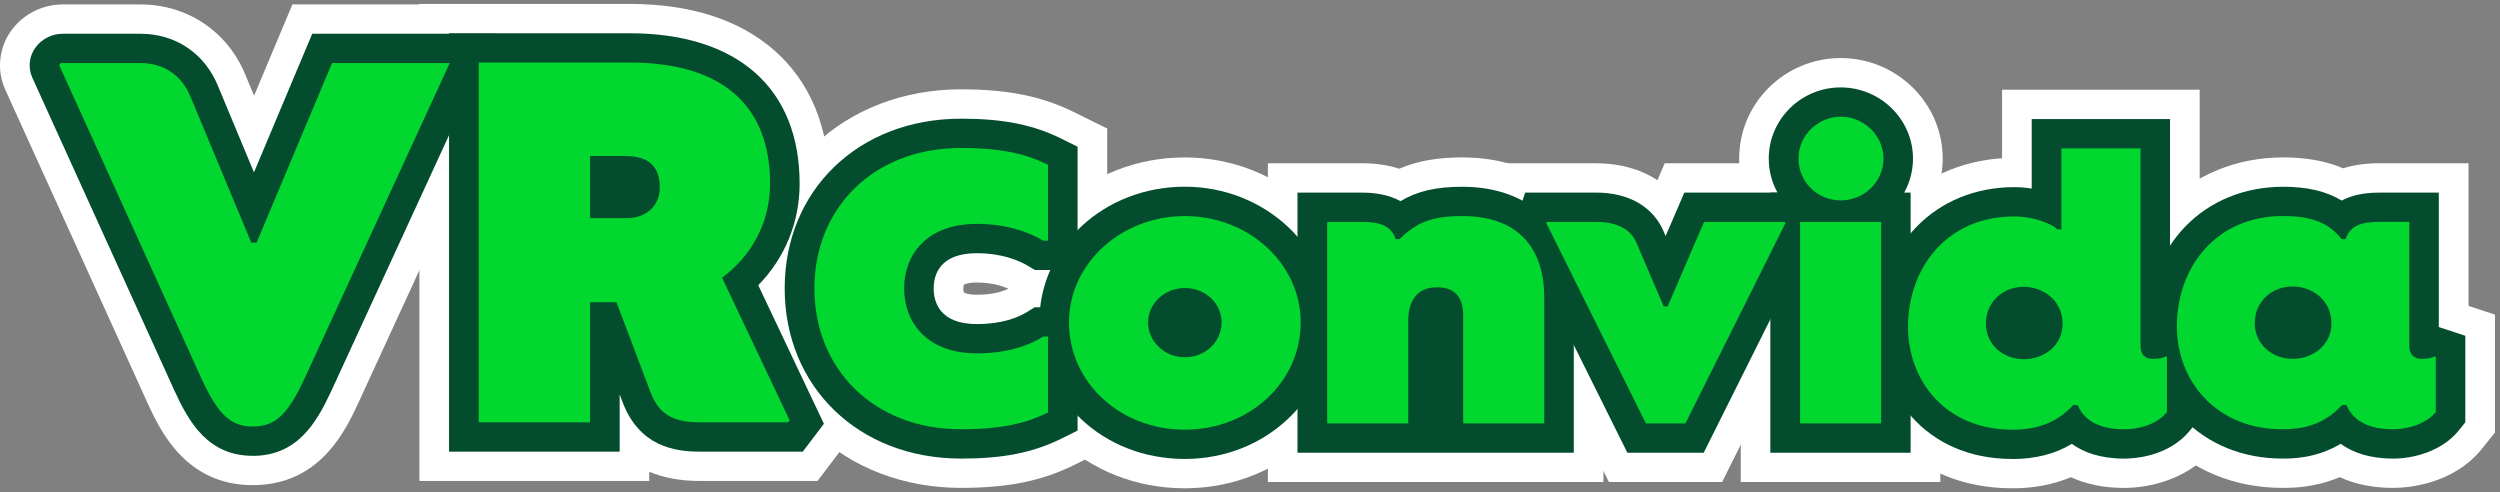
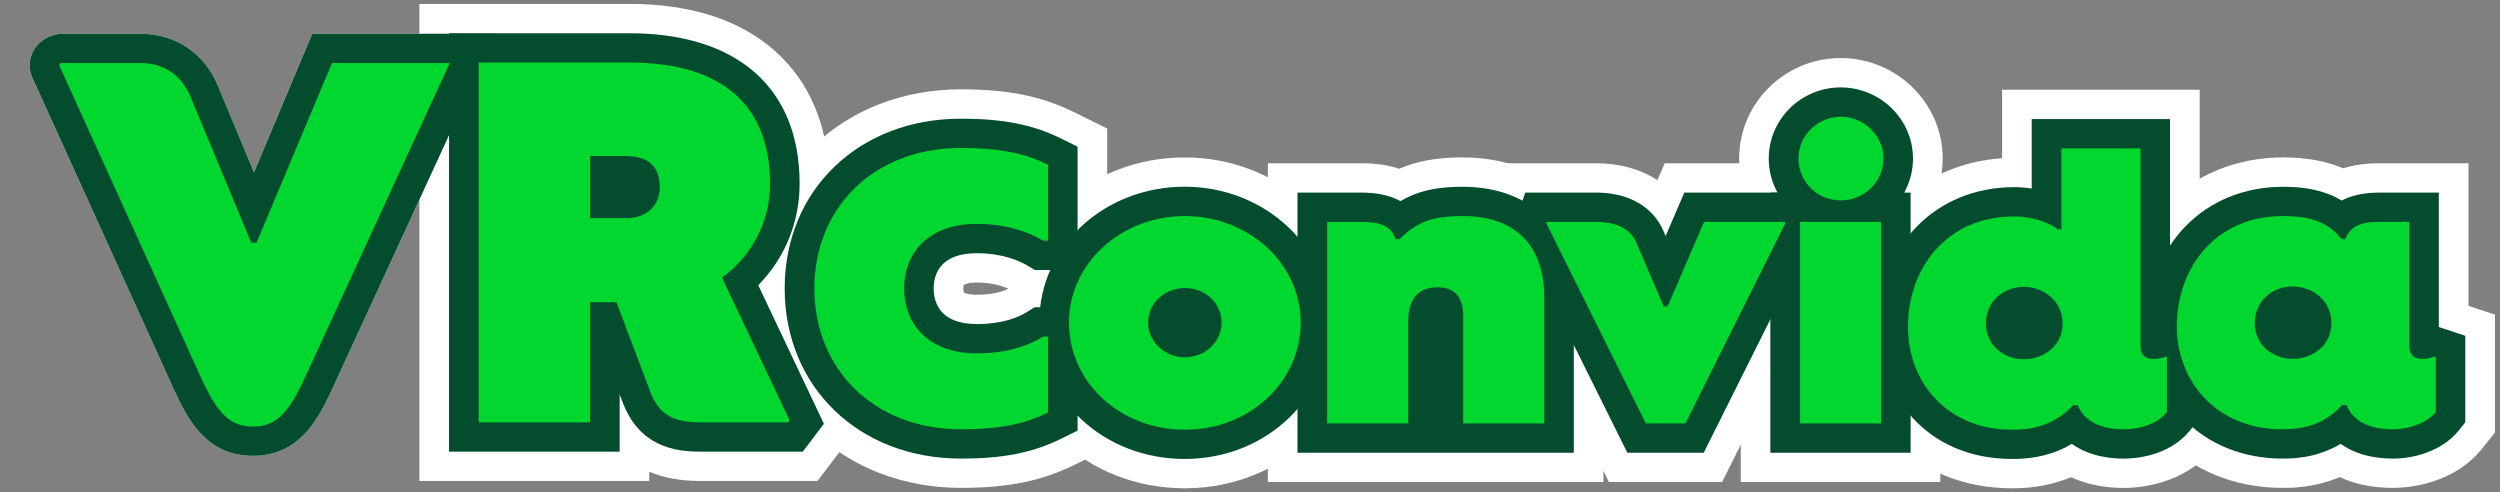
<svg xmlns="http://www.w3.org/2000/svg" width="320" height="63" viewBox="0 0 320 63" fill="none">
  <rect x="0" y="0" width="320" height="63" fill="#808080" stroke="none" />
  <g clip-path="url(#clip0_8685_9476)">
-     <path d="M32.358 62.099C23.731 62.099 20.471 55.023 18.904 51.626L0.677 11.486C-0.472 8.955 -0.142 6 1.541 3.778C3.062 1.767 5.488 0.567 8.027 0.567H17.969C23.986 0.567 29.139 4.031 31.419 9.601L32.523 12.251L37.428 0.567H69.342L45.812 51.689C44.227 55.082 40.944 62.099 32.358 62.099Z" fill="white" />
    <path d="M32.358 58.345C26.645 58.345 24.2 54.071 22.356 50.065L4.136 9.951C3.55 8.661 3.719 7.16 4.576 6.03C5.391 4.956 6.668 4.321 8.023 4.321H17.965C22.472 4.321 26.183 6.822 27.9 11.01L32.504 22.062L39.96 4.321H63.449L42.36 50.136C40.497 54.12 38.044 58.349 32.354 58.349L32.358 58.345Z" fill="white" />
    <path d="M89.575 61.563C87.126 61.563 84.97 61.169 83.107 60.385V61.563H53.684V0.5H80.519C88.38 0.5 94.653 2.514 99.16 6.491C103.727 10.519 106.142 16.406 106.142 23.512C106.142 28.495 104.519 33.234 101.53 37.106L109.86 54.688L104.643 61.56H89.575V61.563Z" fill="white" />
    <path d="M89.574 57.81C86.352 57.81 81.822 57.148 79.67 51.422L79.317 50.485V57.81H57.477V4.254H80.523C94.397 4.254 102.352 11.274 102.352 23.515C102.352 28.462 100.451 33.052 97.056 36.508L105.462 54.246L102.75 57.817H89.574V57.81ZM80.185 24.173C80.425 24.173 80.571 24.136 80.639 24.11C80.643 24.08 80.647 24.039 80.647 23.984C80.647 23.902 80.647 23.828 80.639 23.768C80.489 23.746 80.275 23.727 79.978 23.727H79.313V24.177H80.181L80.185 24.173Z" fill="white" />
    <path d="M123.007 62.448C115.687 62.448 108.998 59.884 104.171 55.223C99.319 50.541 96.648 44.037 96.648 36.916C96.648 29.796 99.323 23.315 104.175 18.64C109.002 13.994 115.691 11.434 123.007 11.434C129.017 11.434 133.358 12.314 137.531 14.38L141.723 16.454V57.427L137.531 59.501C133.358 61.567 129.013 62.448 123.007 62.448ZM125.032 36.162C123.939 36.162 123.45 36.378 123.368 36.456C123.36 36.471 123.304 36.63 123.304 36.92C123.304 37.24 123.368 37.411 123.39 37.444C123.465 37.511 123.942 37.727 125.032 37.727C127.067 37.727 128.352 37.31 129.08 36.957C128.318 36.608 126.97 36.166 125.032 36.166V36.162Z" fill="white" />
    <path d="M123.005 58.698C109.927 58.698 100.439 49.537 100.439 36.92C100.439 24.303 109.931 15.191 123.005 15.191C128.387 15.191 132.222 15.953 135.835 17.74L137.931 18.777V34.564H132.473L131.568 34.022C130.565 33.419 128.379 32.412 125.029 32.412C120.229 32.412 119.512 35.237 119.512 36.92C119.512 38.604 120.229 41.48 125.029 41.48C128.301 41.48 130.359 40.626 131.504 39.908L132.432 39.328H137.931V55.116L135.835 56.153C132.222 57.94 128.387 58.702 123.005 58.702V58.698Z" fill="white" />
    <path d="M151.65 62.5C139.082 62.5 129.238 53.176 129.238 41.276C129.238 29.376 139.293 20.152 151.65 20.152C164.006 20.152 174.061 29.629 174.061 41.276C174.061 52.923 164.217 62.5 151.65 62.5Z" fill="white" />
    <path d="M151.653 58.746C141.212 58.746 133.031 51.072 133.031 41.272C133.031 31.472 141.384 23.898 151.653 23.898C161.921 23.898 170.275 31.691 170.275 41.272C170.275 50.853 162.094 58.746 151.653 58.746ZM151.653 40.622C151.116 40.622 150.74 40.967 150.74 41.276C150.74 41.666 151.15 41.982 151.653 41.982C152.156 41.982 152.566 41.666 152.566 41.276C152.566 40.967 152.19 40.622 151.653 40.622Z" fill="white" />
    <path d="M162.287 61.697V20.899H174.377C176.105 20.899 177.69 21.133 179.106 21.598C181.401 20.602 183.97 20.148 187.181 20.148C192.529 20.148 197.067 21.847 200.3 25.058C203.53 28.269 205.239 32.766 205.239 38.069V61.697H162.287Z" fill="white" />
    <path d="M166.078 57.947V24.656H174.375C175.937 24.656 177.733 24.898 179.254 25.745C181.428 24.448 183.881 23.905 187.179 23.905C195.979 23.905 201.447 29.335 201.447 38.072V57.947H166.078Z" fill="white" />
    <path d="M205.941 61.697L189.727 29.101L192.495 20.899H204.333C207.327 20.899 210.008 21.665 212.153 23.058L213.084 20.899H233.941L236.705 29.112L220.431 61.697H205.937H205.941Z" fill="white" />
    <path d="M208.303 57.947L193.82 28.83L195.229 24.653H204.337C208.457 24.653 211.593 26.455 212.938 29.595L213.201 30.212L215.593 24.656H231.21L232.619 28.837L218.08 57.947H208.303Z" fill="white" />
    <path d="M222.816 61.697V22.549C222.681 21.806 222.613 21.052 222.613 20.293C222.613 13.203 228.446 7.431 235.612 7.431C242.779 7.431 248.664 13.203 248.664 20.293C248.664 21.222 248.563 22.148 248.36 23.047V61.697H222.816Z" fill="white" />
    <path d="M226.605 57.947V24.656H227.525C226.808 23.359 226.402 21.876 226.402 20.297C226.402 15.272 230.534 11.188 235.608 11.188C240.682 11.188 244.866 15.276 244.866 20.297C244.866 21.876 244.457 23.359 243.736 24.656H244.562V57.947H226.601H226.605Z" fill="white" />
    <path d="M257.577 62.5C251.241 62.5 245.84 60.233 241.953 55.944C238.52 52.157 236.631 47.14 236.631 41.826C236.631 35.843 238.757 30.365 242.614 26.403C246.163 22.757 250.963 20.605 256.267 20.252V11.489H281.559V39.157L284.95 40.28V55.379L283.286 57.435C279.519 62.091 273.619 62.455 271.899 62.455C269.333 62.455 267.05 61.995 265.078 61.08C262.828 62.024 260.315 62.504 257.577 62.504V62.5Z" fill="white" />
    <path d="M257.575 58.746C246.315 58.746 240.422 50.232 240.422 41.826C240.422 31.468 247.742 23.954 257.827 23.954C258.563 23.954 259.314 24.017 260.058 24.136V15.243H277.763V41.859L281.154 42.982V54.06L280.324 55.09C277.616 58.442 273.188 58.702 271.896 58.702C268.813 58.702 266.675 57.884 265.199 56.814C263.036 58.115 260.516 58.754 257.575 58.754V58.746ZM259.04 40.469C258.555 40.469 257.973 40.637 257.973 41.425C257.973 42.212 258.931 42.227 259.04 42.227C259.089 42.227 260.208 42.22 260.208 41.425C260.208 40.495 259.16 40.469 259.04 40.469Z" fill="white" />
    <path d="M306.307 62.448C303.742 62.448 301.458 61.987 299.486 61.073C296.23 62.448 293.353 62.448 292.14 62.448C286.048 62.448 280.549 60.192 276.65 56.093C273.034 52.288 271.043 47.203 271.043 41.774C271.043 35.791 273.169 30.313 277.026 26.351C280.921 22.352 286.326 20.148 292.241 20.148C295.193 20.148 297.725 20.605 299.922 21.542C301.293 21.115 302.821 20.899 304.489 20.899H315.971V39.154L319.362 40.276V55.357L317.721 57.405C313.969 62.084 308.042 62.448 306.314 62.448H306.307Z" fill="white" />
    <path d="M306.308 58.698C303.221 58.698 301.084 57.88 299.608 56.806C296.449 58.698 293.354 58.698 292.137 58.698C287.104 58.698 282.586 56.858 279.412 53.525C276.46 50.418 274.834 46.248 274.834 41.778C274.834 31.42 282.154 23.905 292.239 23.905C295.311 23.905 297.741 24.463 299.739 25.671C300.9 25.054 302.44 24.656 304.483 24.656H312.171V41.859L315.563 42.982V54.053L314.74 55.078C312.599 57.75 308.979 58.702 306.304 58.702L306.308 58.698ZM293.456 40.421C292.971 40.421 292.389 40.588 292.389 41.376C292.389 42.164 293.347 42.179 293.456 42.179C293.504 42.179 294.624 42.171 294.624 41.376C294.624 40.447 293.576 40.421 293.456 40.421Z" fill="white" />
    <path d="M298.38 50.619C298.188 50.619 278.977 50.437 266.038 50.437C257.655 50.437 255.48 50.515 254.921 50.552C254.662 50.604 254.399 50.63 254.132 50.63C250.921 50.63 250.038 47.367 249.749 46.297C249.497 45.371 249.231 44.123 248.945 42.58C248.483 40.046 248.134 37.559 248.119 37.455L247.525 33.193H306.726L301.186 50.648L298.372 50.623L298.38 50.619Z" fill="white" />
    <path d="M251.877 36.943H301.563L298.412 46.869C298.412 46.869 255.051 46.456 254.183 46.869C253.315 47.282 251.877 36.943 251.877 36.943Z" fill="white" />
    <path d="M143.152 49.533V32.828L160.925 34.668L157.797 49.533H143.152Z" fill="white" />
    <path d="M146.947 36.995L156.359 37.968L154.714 45.78H146.947V36.995Z" fill="white" />
    <path d="M32.358 58.345C26.645 58.345 24.2 54.071 22.356 50.065L4.14 9.951C3.554 8.661 3.723 7.16 4.579 6.03C5.394 4.956 6.671 4.32 8.027 4.32H17.969C22.476 4.32 26.187 6.822 27.904 11.01L32.508 22.062L39.964 4.32H63.453L42.364 50.136C40.501 54.12 38.048 58.349 32.358 58.349V58.345Z" fill="#034D2E" />
    <path d="M89.574 57.81C86.352 57.81 81.822 57.148 79.67 51.422L79.317 50.485V57.81H57.477V4.254H80.523C94.397 4.254 102.352 11.274 102.352 23.515C102.352 28.462 100.451 33.052 97.056 36.508L105.462 54.246L102.75 57.817H89.574V57.81ZM80.185 24.173C80.425 24.173 80.571 24.136 80.639 24.11C80.643 24.08 80.647 24.039 80.647 23.984C80.647 23.902 80.647 23.828 80.639 23.768C80.489 23.746 80.275 23.727 79.978 23.727H79.313V24.177H80.181L80.185 24.173Z" fill="#034D2E" />
    <path d="M123.005 58.698C109.927 58.698 100.439 49.537 100.439 36.92C100.439 24.303 109.931 15.191 123.005 15.191C128.387 15.191 132.222 15.953 135.835 17.74L137.931 18.777V34.564H132.473L131.568 34.022C130.565 33.419 128.379 32.412 125.029 32.412C120.229 32.412 119.512 35.237 119.512 36.92C119.512 38.604 120.229 41.48 125.029 41.48C128.301 41.48 130.359 40.626 131.504 39.908L132.432 39.328H137.931V55.116L135.835 56.153C132.222 57.94 128.387 58.702 123.005 58.702V58.698Z" fill="#034D2E" />
    <path d="M151.651 58.746C141.21 58.746 133.029 51.072 133.029 41.272C133.029 31.472 141.382 23.898 151.651 23.898C161.919 23.898 170.273 31.691 170.273 41.272C170.273 50.853 162.092 58.746 151.651 58.746ZM151.651 40.622C151.114 40.622 150.738 40.967 150.738 41.276C150.738 41.666 151.148 41.982 151.651 41.982C152.154 41.982 152.564 41.666 152.564 41.276C152.564 40.967 152.188 40.622 151.651 40.622Z" fill="#034D2E" />
    <path d="M166.078 57.947V24.656H174.375C175.937 24.656 177.733 24.898 179.254 25.745C181.428 24.448 183.881 23.906 187.179 23.906C195.979 23.906 201.447 29.335 201.447 38.072V57.947H166.078Z" fill="#034D2E" />
    <path d="M208.301 57.947L193.818 28.83L195.227 24.652H204.335C208.455 24.652 211.591 26.455 212.936 29.595L213.199 30.212L215.591 24.656H231.208L232.617 28.837L218.078 57.947H208.301Z" fill="#034D2E" />
    <path d="M226.603 57.948V24.656H227.523C226.806 23.359 226.4 21.877 226.4 20.297C226.4 15.273 230.532 11.188 235.606 11.188C240.68 11.188 244.864 15.276 244.864 20.297C244.864 21.877 244.455 23.359 243.734 24.656H244.56V57.948H226.599H226.603Z" fill="#034D2E" />
    <path d="M257.575 58.746C246.315 58.746 240.422 50.232 240.422 41.826C240.422 31.468 247.742 23.954 257.827 23.954C258.563 23.954 259.314 24.017 260.058 24.136V15.243H277.763V41.859L281.154 42.982V54.06L280.324 55.09C277.616 58.442 273.188 58.702 271.896 58.702C268.813 58.702 266.675 57.884 265.199 56.814C263.036 58.115 260.516 58.754 257.575 58.754V58.746ZM259.04 40.469C258.555 40.469 257.973 40.637 257.973 41.425C257.973 42.212 258.931 42.227 259.04 42.227C259.089 42.227 260.208 42.22 260.208 41.425C260.208 40.495 259.16 40.469 259.04 40.469Z" fill="#034D2E" />
    <path d="M306.306 58.698C303.219 58.698 301.082 57.881 299.606 56.807C296.447 58.698 293.352 58.698 292.135 58.698C287.102 58.698 282.584 56.859 279.41 53.525C276.458 50.418 274.832 46.248 274.832 41.778C274.832 31.42 282.152 23.906 292.237 23.906C295.309 23.906 297.739 24.463 299.737 25.671C300.898 25.054 302.438 24.657 304.481 24.657H312.169V41.859L315.561 42.982V54.053L314.738 55.079C312.597 57.751 308.977 58.702 306.303 58.702L306.306 58.698ZM293.454 40.421C292.969 40.421 292.387 40.589 292.387 41.376C292.387 42.164 293.345 42.179 293.454 42.179C293.503 42.179 294.622 42.172 294.622 41.376C294.622 40.447 293.574 40.421 293.454 40.421Z" fill="#034D2E" />
    <path d="M251.877 36.943H301.563L298.412 46.869C298.412 46.869 255.051 46.456 254.183 46.869C253.315 47.282 251.877 36.943 251.877 36.943Z" fill="#034D2E" />
    <path d="M146.945 36.995L156.358 37.968L154.712 45.78H146.945V36.995Z" fill="#034D2E" />
    <path d="M77.728 21.639L81.773 22.668L81.176 26.626L77.728 27.191L76.211 25.392L77.728 21.639Z" fill="#034D2E" />
    <path d="M25.815 48.512L7.576 8.338L7.779 8.07H17.98C20.951 8.07 23.249 9.609 24.399 12.415L32.166 31.063H32.842L42.502 8.07H57.567L38.923 48.579C36.827 53.057 35.208 54.595 32.369 54.595C29.529 54.595 27.91 53.057 25.815 48.512Z" fill="#02D72F" />
    <path d="M61.281 8.003H80.534C92.827 8.003 98.57 13.819 98.57 23.512C98.57 28.659 96.004 32.937 92.421 35.542L101.067 53.789L100.864 54.056H89.582C86.07 54.056 84.312 52.986 83.231 50.114L78.907 38.682H75.531V54.056H61.277V8.003H61.281ZM80.196 27.923C82.693 27.923 84.451 26.384 84.451 23.98C84.451 20.84 82.49 19.97 79.993 19.97H75.535V27.923H80.196Z" fill="#02D72F" />
    <path d="M104.242 36.917C104.242 26.7 111.731 18.941 123.018 18.941C128.584 18.941 131.623 19.84 134.15 21.092V30.807H133.542C131.619 29.655 128.734 28.655 125.038 28.655C118.56 28.655 115.728 32.661 115.728 36.917C115.728 41.172 118.56 45.23 125.038 45.23C128.836 45.23 131.619 44.279 133.542 43.078H134.15V52.793C131.619 54.045 128.584 54.945 123.018 54.945C111.731 54.945 104.242 47.133 104.242 36.917Z" fill="#02D72F" />
    <path d="M136.832 41.276C136.832 33.665 143.563 27.656 151.66 27.656C159.758 27.656 166.488 33.665 166.488 41.276C166.488 48.887 159.961 54.997 151.66 54.997C143.36 54.997 136.832 48.939 136.832 41.276ZM151.66 45.732C154.293 45.732 156.366 43.729 156.366 41.276C156.366 38.823 154.293 36.868 151.66 36.868C149.027 36.868 146.954 38.872 146.954 41.276C146.954 43.681 149.027 45.732 151.66 45.732Z" fill="#02D72F" />
    <path d="M169.881 28.406H174.384C176.409 28.406 178.08 28.808 178.636 30.61H179.143C181.318 28.458 183.293 27.656 187.188 27.656C194.474 27.656 197.663 31.911 197.663 38.073V54.198H187.289V40.377C187.289 37.872 186.076 36.772 183.95 36.772C181.269 36.772 180.255 38.626 180.255 41.079V54.198H169.881V28.41V28.406Z" fill="#02D72F" />
    <path d="M197.916 28.555L197.969 28.406H204.346C207.08 28.406 208.748 29.406 209.458 31.06L212.951 39.221H213.458L218.115 28.406H228.489L228.538 28.555L215.734 54.194H210.675L197.924 28.555H197.916Z" fill="#02D72F" />
    <path d="M230.207 20.293C230.207 17.19 232.84 14.934 235.623 14.934C238.56 14.934 241.088 17.339 241.088 20.293C241.088 23.248 238.609 25.652 235.623 25.652C232.637 25.652 230.207 23.3 230.207 20.293ZM230.41 28.406H240.784V54.194H230.41V28.406Z" fill="#02D72F" />
    <path d="M244.225 41.826C244.225 34.364 249.134 27.704 257.836 27.704C260.213 27.704 262.595 28.603 263.353 29.358H263.86V18.993H273.982V44.279C273.982 45.431 274.64 45.933 275.5 45.933C276.36 45.933 276.814 45.832 277.22 45.632L277.37 45.684V52.745C275.954 54.499 273.423 54.948 271.905 54.948C270.591 54.948 267.147 54.8 265.934 51.845H265.378C263.15 54.25 260.521 55.001 257.584 55.001C249.032 55.001 244.225 48.742 244.225 41.83V41.826ZM259.053 45.981C261.584 45.981 264.011 44.279 264.011 41.425C264.011 38.422 261.479 36.716 259.053 36.716C256.371 36.716 254.196 38.619 254.196 41.425C254.196 44.078 256.371 45.981 259.053 45.981Z" fill="#02D72F" />
    <path d="M278.639 41.774C278.639 34.312 283.547 27.652 292.25 27.652C296.299 27.652 298.222 28.752 299.739 30.606H300.246C300.802 28.804 302.473 28.403 304.498 28.403H308.393V44.275C308.393 45.427 309.05 45.929 309.91 45.929C310.77 45.929 311.225 45.829 311.63 45.628L311.78 45.68V52.741C310.616 54.194 308.287 54.945 306.316 54.945C305.001 54.945 301.557 54.796 300.344 51.842H299.788C297.358 54.495 294.575 54.945 292.145 54.945C283.593 54.945 278.635 48.686 278.635 41.774H278.639ZM293.467 45.933C295.998 45.933 298.424 44.23 298.424 41.376C298.424 38.373 295.893 36.668 293.467 36.668C290.785 36.668 288.61 38.571 288.61 41.376C288.61 44.03 290.785 45.933 293.467 45.933Z" fill="#02D72F" />
  </g>
  <defs>
    <clipPath id="clip0_8685_9476">
      <rect width="319.358" height="62" fill="white" transform="translate(0 0.5)" />
    </clipPath>
  </defs>
</svg>